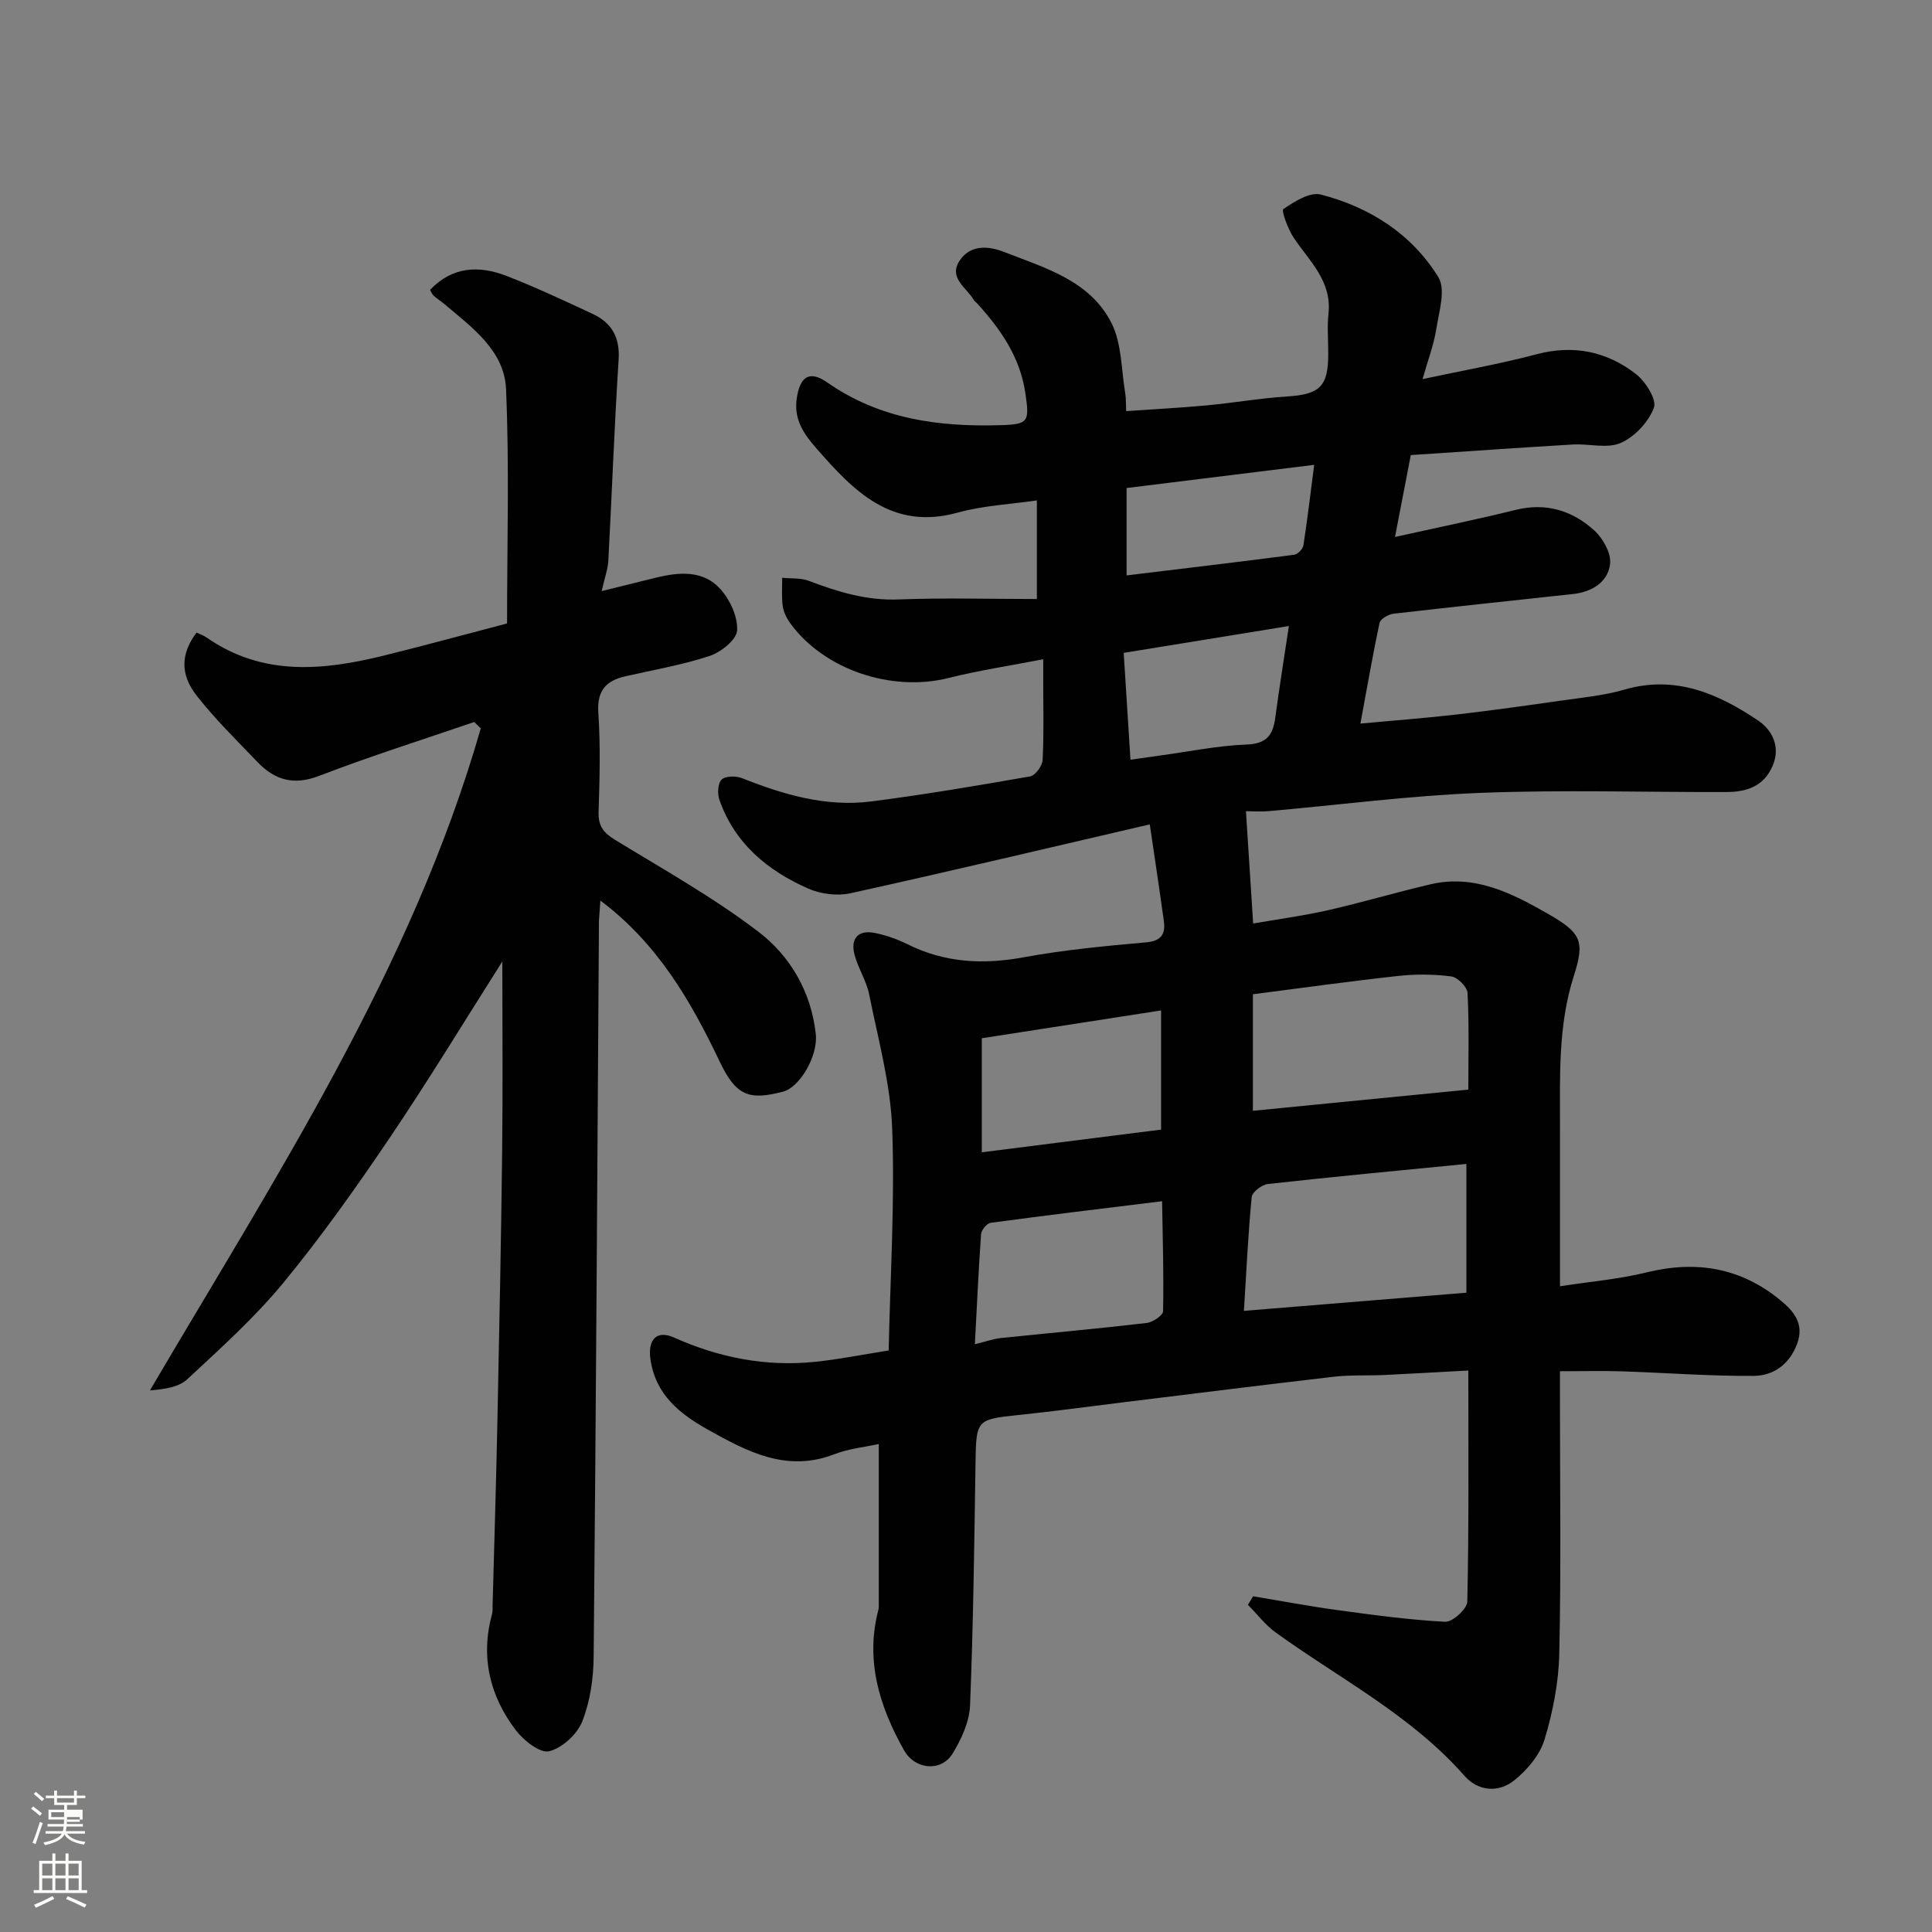
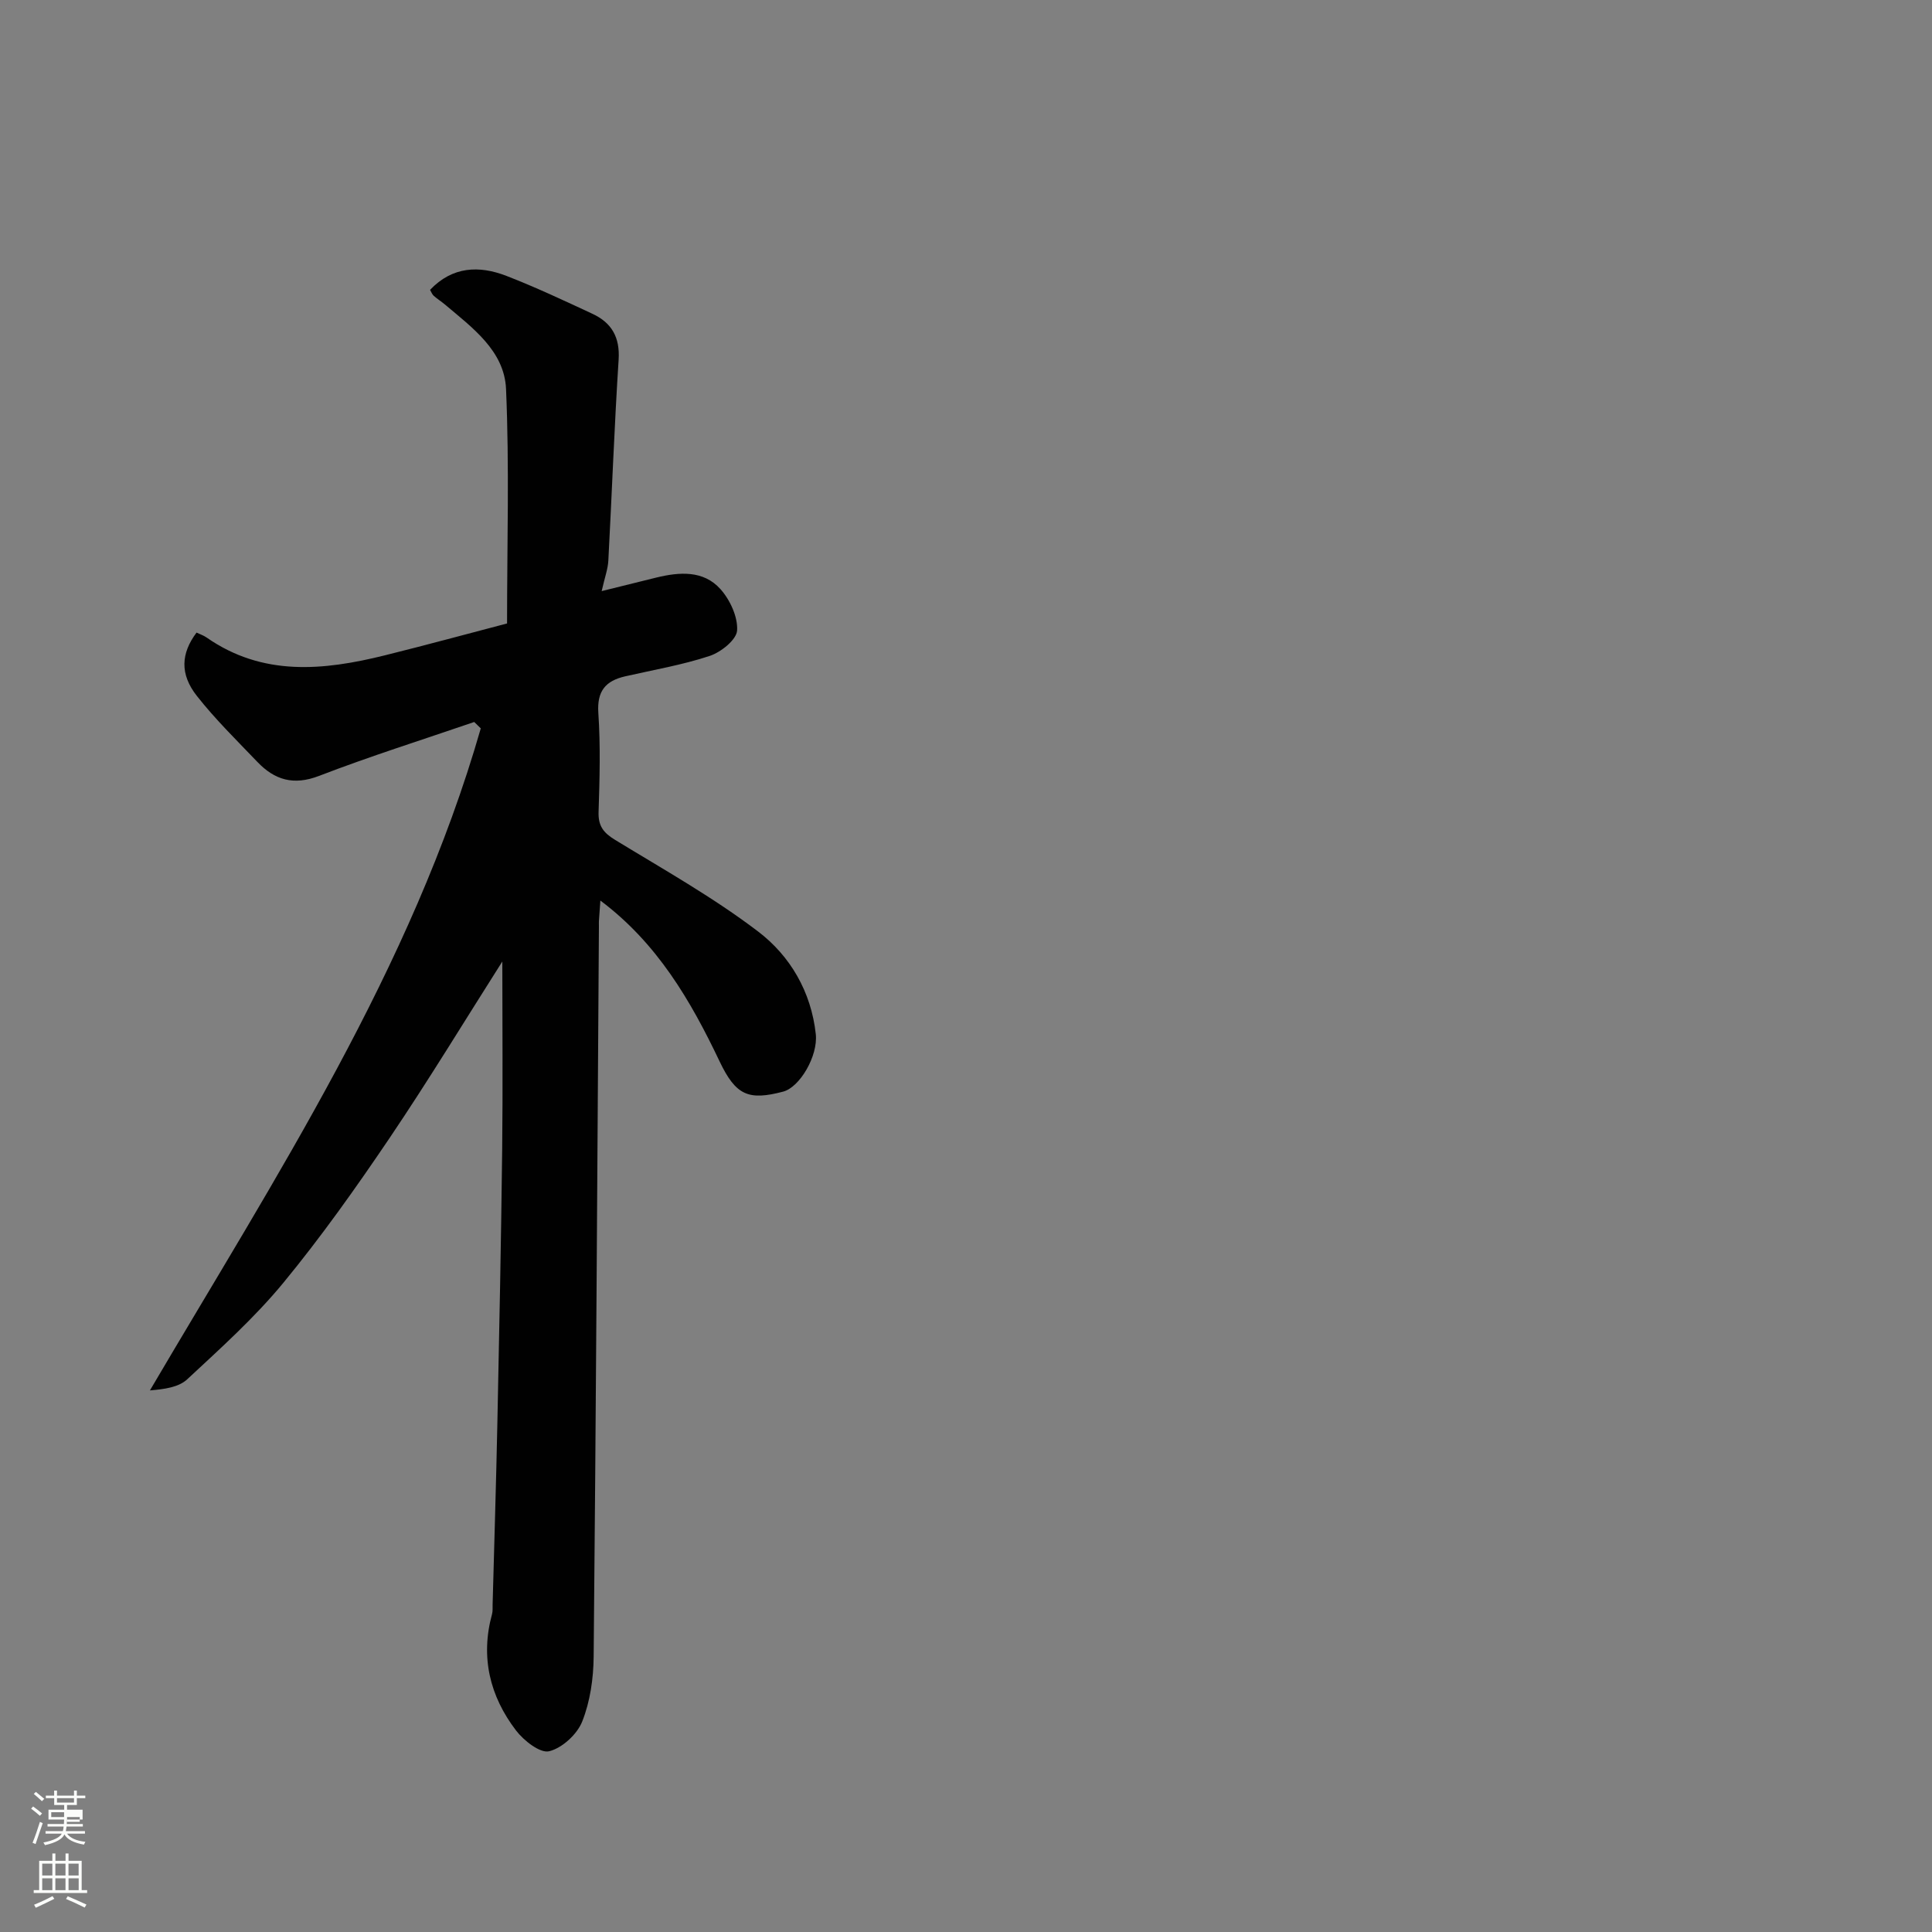
<svg xmlns="http://www.w3.org/2000/svg" enable-background="new 0 0 400 400" viewBox="0 0 400 400">
  <rect x="0" y="0" width="400" height="400" fill="#808080" stroke="none" />
  <path d="m6.44 374.46.42-.45c.65.47 1.27.95 1.85 1.44l-.45.49c-.65-.56-1.25-1.06-1.82-1.48m.93 7.33-.63-.26c.55-1.36 1.05-2.8 1.52-4.33.19.1.38.19.59.27-.46 1.29-.95 2.73-1.48 4.32m-.38-10.38.44-.42c.43.34 1.01.82 1.74 1.44l-.49.49c-.53-.51-1.09-1.01-1.69-1.51m2.5.35h1.72v-1.04h.59v1.04h3.52v-1.04h.59v1.04h1.75v.53h-1.75v1.42h-2.03v.97h3.22v2.03h-3.24c0 .35-.01.66-.03.93h3.32v.53h-3.37c-.03.27-.08.58-.15.94h3.96v.53h-3.71c.67.92 1.93 1.48 3.79 1.68-.13.24-.23.44-.29.59-2.13-.38-3.48-1.08-4.04-2.12-.43.97-1.77 1.72-4.03 2.23-.09-.19-.2-.37-.33-.55 2.1-.42 3.37-1.03 3.81-1.83h-3.36v-.53h3.58c.08-.29.13-.61.16-.94h-3.33v-.53h3.39c.02-.27.04-.58.04-.93h-3.23v-2.03h3.25v-.97h-2.07v-1.42h-1.73zm1.12 3.44v1h2.65c.01-.3.02-.44.01-.4v-.25-.35zm1.19-2h3.52v-.91h-3.52zm4.71 3h-2.63v.59c0 .15-.01.28-.01.4h2.64v-1.99z" fill="#fbfcfa" />
  <path d="m13.56 383.74h.63v1.52h2.72v6.07h1.13v.6h-11.06v-.6h1.13v-6.07h2.73v-1.52h.63v1.52h2.1v-1.52zm-2.69 8.83.38.56c-1.24.63-2.53 1.25-3.85 1.85-.1-.21-.21-.42-.34-.63 1.36-.55 2.63-1.15 3.81-1.78m-2.13-4.27h2.1v-2.45h-2.1zm0 3.04h2.1v-2.46h-2.1zm2.72-3.04h2.1v-2.45h-2.1zm0 3.04h2.1v-2.46h-2.1zm6.07 3.6c-1.41-.71-2.7-1.3-3.86-1.78l.35-.56c1.45.62 2.75 1.19 3.88 1.72zm-1.25-9.09h-2.1v2.45h2.1zm-2.09 5.49h2.1v-2.46h-2.1z" fill="#fbfcfa" />
  <g fill="#010101">
-     <path d="m259.44 330.49c5.77.96 11.52 2.05 17.31 2.84 7.46 1.02 14.95 2.05 22.46 2.44 1.52.08 4.54-2.67 4.58-4.16.34-15.64.21-31.28.21-47.86-6 .32-11.7.66-17.41.93-3.48.16-6.99-.04-10.44.36-14.64 1.69-29.27 3.54-43.9 5.33-7.15.88-14.29 1.86-21.46 2.6-8.59.9-8.68 1.02-8.82 9.84-.25 16.77-.46 33.54-1.13 50.29-.14 3.38-1.79 6.98-3.61 9.95-2.36 3.85-7.78 3.38-10.07-.69-5.11-9.09-8.07-18.64-5.27-29.19.04-.16.05-.33.05-.49 0-11.07 0-22.15 0-33.71-2.7.6-6.12.92-9.19 2.11-9.9 3.84-18.08-.56-26.21-5.1-5.83-3.26-10.86-7.27-11.88-14.62-.55-3.98 1.27-6.05 4.86-4.45 9.36 4.19 19.06 6.09 29.24 5.04 4.88-.5 9.7-1.48 15.23-2.35.32-15.15 1.29-30.55.73-45.89-.34-9.35-2.93-18.63-4.78-27.88-.57-2.83-2.3-5.4-3.03-8.21-.83-3.22.67-5.13 4.11-4.48 2.36.45 4.72 1.29 6.88 2.36 7.69 3.82 15.57 4.25 23.95 2.71 8.36-1.53 16.88-2.35 25.36-3.1 3.22-.28 4.13-1.68 3.75-4.43-.88-6.43-1.86-12.85-2.91-20-21.12 4.9-41.51 9.75-61.98 14.26-2.73.6-6.14.17-8.71-.96-8.43-3.7-15.26-9.35-18.42-18.4-.44-1.25-.33-3.4.46-4.17.78-.76 2.95-.8 4.17-.32 8.63 3.42 17.46 6.04 26.81 4.84 11.01-1.41 21.97-3.27 32.91-5.19 1.06-.19 2.51-2.17 2.57-3.38.28-5.35.13-10.72.13-16.08 0-1.16 0-2.32 0-4.79-6.79 1.32-13.29 2.3-19.64 3.89-11.74 2.93-25.67-1.68-32.7-11.29-.75-1.03-1.4-2.3-1.58-3.53-.28-1.95-.11-3.96-.13-5.94 1.85.19 3.85 0 5.53.64 6.01 2.29 11.97 4.11 18.6 3.85 9.41-.37 18.84-.09 28.6-.09 0-7.25 0-13.33 0-20.42-5.59.82-11.16 1.08-16.39 2.53-13.67 3.79-21.57-4.51-29.27-13.32-2.45-2.8-4.65-5.82-4.08-10.12.62-4.67 2.58-6.14 6.36-3.5 10.95 7.65 23.26 9.24 36.12 8.83 5.59-.18 5.72-.82 4.89-6.56-1.09-7.54-5.11-13.25-9.98-18.63-.22-.25-.54-.43-.7-.71-1.45-2.54-5.24-4.51-3.01-8.05 2.16-3.42 5.95-3.2 9.18-1.94 8.5 3.32 17.9 5.93 22.35 14.79 2.14 4.26 2 9.68 2.84 14.58.16.96.1 1.95.18 3.62 5.75-.4 11.28-.69 16.78-1.2 5.54-.52 11.05-1.49 16.61-1.84 6.65-.43 8.43-2.04 8.45-8.68.01-2.83-.25-5.69.05-8.49.71-6.71-3.9-10.79-7.16-15.62-1.21-1.8-2.65-5.68-2.19-6 2.28-1.56 5.51-3.6 7.77-3.01 10.12 2.62 18.81 8.15 24.33 17.11 1.57 2.54.13 7.14-.43 10.72-.48 3.14-1.65 6.18-2.84 10.38 8.49-1.82 16.12-3.16 23.58-5.14 7.7-2.04 14.59-.59 20.63 4.12 1.98 1.55 4.31 5.27 3.68 6.95-1.1 2.94-3.96 6.01-6.85 7.28-2.82 1.24-6.61.13-9.95.33-11.02.65-22.04 1.43-33.53 2.19-1.03 5.35-2.07 10.71-3.27 16.95 8.7-1.93 16.87-3.6 24.96-5.6 6.33-1.57 11.79.14 16.34 4.29 1.79 1.63 3.51 4.75 3.23 6.93-.48 3.78-3.8 5.78-7.7 6.2-12.39 1.35-24.79 2.64-37.17 4.08-1.04.12-2.67 1.07-2.85 1.88-1.46 6.79-2.63 13.65-3.97 20.86 7.25-.67 13.73-1.16 20.19-1.91 7.31-.85 14.6-1.88 21.89-2.92 4.2-.6 8.48-1.01 12.53-2.19 10.55-3.09 19.48.82 27.79 6.43 2.73 1.85 4.69 5.29 2.94 9.35-1.86 4.3-5.44 5.4-9.57 5.41-17 .05-34.02-.49-50.99.18-14.59.57-29.13 2.49-43.7 3.77-1.8.16-3.62.02-4.78.02.49 7.73.96 15.05 1.49 23.25 5.13-.89 10.37-1.59 15.5-2.75 7.12-1.62 14.13-3.71 21.24-5.37 9.11-2.13 16.91 1.88 24.34 6.14 6.85 3.93 7.62 5.62 5.33 12.78-3.31 10.33-2.87 20.83-2.88 31.37-.01 10.65 0 21.29 0 32.94 6.26-.97 12.22-1.47 17.96-2.88 10.23-2.52 19.43-.97 27.59 5.7 2.8 2.29 5.14 4.92 3.51 9.18-1.61 4.22-4.91 6.52-8.92 6.55-9.09.07-18.19-.64-27.29-.94-4.02-.13-8.05-.02-12.86-.02v5.5c0 17.66.25 35.33-.14 52.99-.13 5.96-1.32 12.04-3.05 17.76-.97 3.2-3.6 6.32-6.28 8.46-3.23 2.58-7.43 2.31-10.29-.94-11.04-12.56-25.82-20.1-39.09-29.68-2.17-1.56-3.84-3.81-5.75-5.73.38-.6.73-1.18 1.07-1.77zm-1.9-59.09c16.24-1.33 31.23-2.55 46.06-3.76 0-8.73 0-17.1 0-26.66-14.05 1.38-27.6 2.65-41.12 4.16-1.24.14-3.23 1.67-3.33 2.7-.73 7.5-1.08 15.03-1.61 23.56zm46.46-45.81c0-6.78.18-13.4-.16-20-.06-1.25-2.06-3.26-3.36-3.43-3.61-.47-7.37-.5-11-.1-10.14 1.11-20.24 2.53-30.08 3.79v24.13c14.89-1.46 29.38-2.89 44.6-4.39zm-102.16 52.71c2.47-.6 3.86-1.11 5.29-1.26 10.09-1.05 20.2-1.96 30.27-3.13 1.26-.15 3.38-1.56 3.4-2.43.16-7.46-.07-14.92-.2-22.78-12.84 1.58-24.18 2.94-35.5 4.47-.78.11-1.92 1.5-1.98 2.36-.53 7.35-.85 14.72-1.28 22.77zm38.55-69.1c-12.39 1.92-24.86 3.86-37.12 5.76v23.61c12.45-1.58 24.52-3.11 37.12-4.7 0-8.58 0-16.59 0-24.67zm-6.34-51.91c2.53-.36 4.3-.62 6.08-.86 5.99-.81 11.97-2.06 17.98-2.28 4.16-.16 5.44-1.98 5.92-5.55.81-6.07 1.79-12.12 2.82-18.99-11.55 1.88-22.68 3.69-34.2 5.56.47 7.6.91 14.47 1.4 22.12zm38.04-61.05c-13.54 1.67-26.26 3.24-38.84 4.8v18.09c11.78-1.43 23.26-2.78 34.72-4.28.73-.1 1.78-1.2 1.89-1.96.84-5.43 1.48-10.9 2.23-16.65z" />
-     <path d="m104 199.07c-7.58 11.92-15.16 24.42-23.33 36.53-6.95 10.28-14.15 20.45-22.03 30.02-5.95 7.22-13.01 13.56-19.89 19.96-1.78 1.65-4.73 2.04-7.71 2.29 26.09-44.39 54.22-87.34 68.5-137.07-.45-.44-.91-.88-1.36-1.32-10.72 3.68-21.55 7.09-32.12 11.16-5.29 2.04-9.21.84-12.78-2.9-4.28-4.47-8.73-8.83-12.54-13.68-3.55-4.52-3.26-8.8-.05-13.09.66.32 1.43.57 2.07 1.01 11.61 8.1 24.17 6.86 36.88 3.71 8.69-2.16 17.33-4.51 25.34-6.61 0-16.41.49-32.5-.21-48.54-.34-7.91-6.98-12.7-12.67-17.51-.75-.63-1.59-1.15-2.31-1.8-.34-.3-.5-.8-.75-1.22 4.63-4.87 10.16-5.08 15.81-2.89 6.04 2.34 11.93 5.11 17.81 7.85 3.96 1.84 5.72 4.84 5.42 9.5-.89 13.85-1.39 27.73-2.13 41.6-.09 1.73-.73 3.43-1.38 6.31 4.33-1.07 7.82-1.95 11.31-2.8 4.8-1.17 9.77-1.54 13.29 2.4 1.98 2.22 3.61 5.74 3.44 8.55-.12 1.92-3.34 4.5-5.67 5.27-5.68 1.88-11.65 2.89-17.51 4.23-4.05.93-5.86 3.04-5.55 7.58.46 6.8.27 13.66.05 20.49-.1 2.91 1.02 4.33 3.42 5.79 10.01 6.11 20.31 11.89 29.61 18.97 6.65 5.06 10.99 12.49 11.94 21.24.49 4.53-3.32 11.01-6.76 11.91-7.2 1.9-9.81.77-13.17-6.29-5.99-12.58-12.9-24.45-24.67-33.27-.11 1.48-.21 2.87-.3 4.25-.02.33 0 .67 0 1-.33 50.43-.61 100.86-1.09 151.29-.04 4.51-.72 9.28-2.37 13.43-1.05 2.66-4.16 5.5-6.85 6.16-1.87.45-5.24-2.2-6.85-4.3-5.44-7.12-7.4-15.21-4.97-24.09.17-.63.1-1.32.12-1.99.34-12.6.73-25.2.99-37.8.39-18.77.77-37.53.99-56.3.15-13.09.03-26.18.03-39.03z" />
+     <path d="m104 199.07c-7.58 11.92-15.16 24.42-23.33 36.53-6.95 10.28-14.15 20.45-22.03 30.02-5.95 7.22-13.01 13.56-19.89 19.96-1.78 1.65-4.73 2.04-7.71 2.29 26.09-44.39 54.22-87.34 68.5-137.07-.45-.44-.91-.88-1.36-1.32-10.72 3.68-21.55 7.09-32.12 11.16-5.29 2.04-9.21.84-12.78-2.9-4.28-4.47-8.73-8.83-12.54-13.68-3.55-4.52-3.26-8.8-.05-13.09.66.32 1.43.57 2.07 1.01 11.61 8.1 24.17 6.86 36.88 3.71 8.69-2.16 17.33-4.51 25.34-6.61 0-16.41.49-32.5-.21-48.54-.34-7.91-6.98-12.7-12.67-17.51-.75-.63-1.59-1.15-2.31-1.8-.34-.3-.5-.8-.75-1.22 4.63-4.87 10.16-5.08 15.81-2.89 6.04 2.34 11.93 5.11 17.81 7.85 3.96 1.84 5.72 4.84 5.42 9.5-.89 13.85-1.39 27.73-2.13 41.6-.09 1.73-.73 3.43-1.38 6.31 4.33-1.07 7.82-1.95 11.31-2.8 4.8-1.17 9.77-1.54 13.29 2.4 1.98 2.22 3.61 5.74 3.44 8.55-.12 1.92-3.34 4.5-5.67 5.27-5.68 1.88-11.65 2.89-17.51 4.23-4.05.93-5.86 3.04-5.55 7.58.46 6.8.27 13.66.05 20.49-.1 2.91 1.02 4.33 3.42 5.79 10.01 6.11 20.31 11.89 29.61 18.97 6.65 5.06 10.99 12.49 11.94 21.24.49 4.53-3.32 11.01-6.76 11.91-7.2 1.9-9.81.77-13.17-6.29-5.99-12.58-12.9-24.45-24.67-33.27-.11 1.48-.21 2.87-.3 4.25-.02.33 0 .67 0 1-.33 50.43-.61 100.86-1.09 151.29-.04 4.51-.72 9.28-2.37 13.43-1.05 2.66-4.16 5.5-6.85 6.16-1.87.45-5.24-2.2-6.85-4.3-5.44-7.12-7.4-15.21-4.97-24.09.17-.63.1-1.32.12-1.99.34-12.6.73-25.2.99-37.8.39-18.77.77-37.53.99-56.3.15-13.09.03-26.18.03-39.03" />
  </g>
</svg>